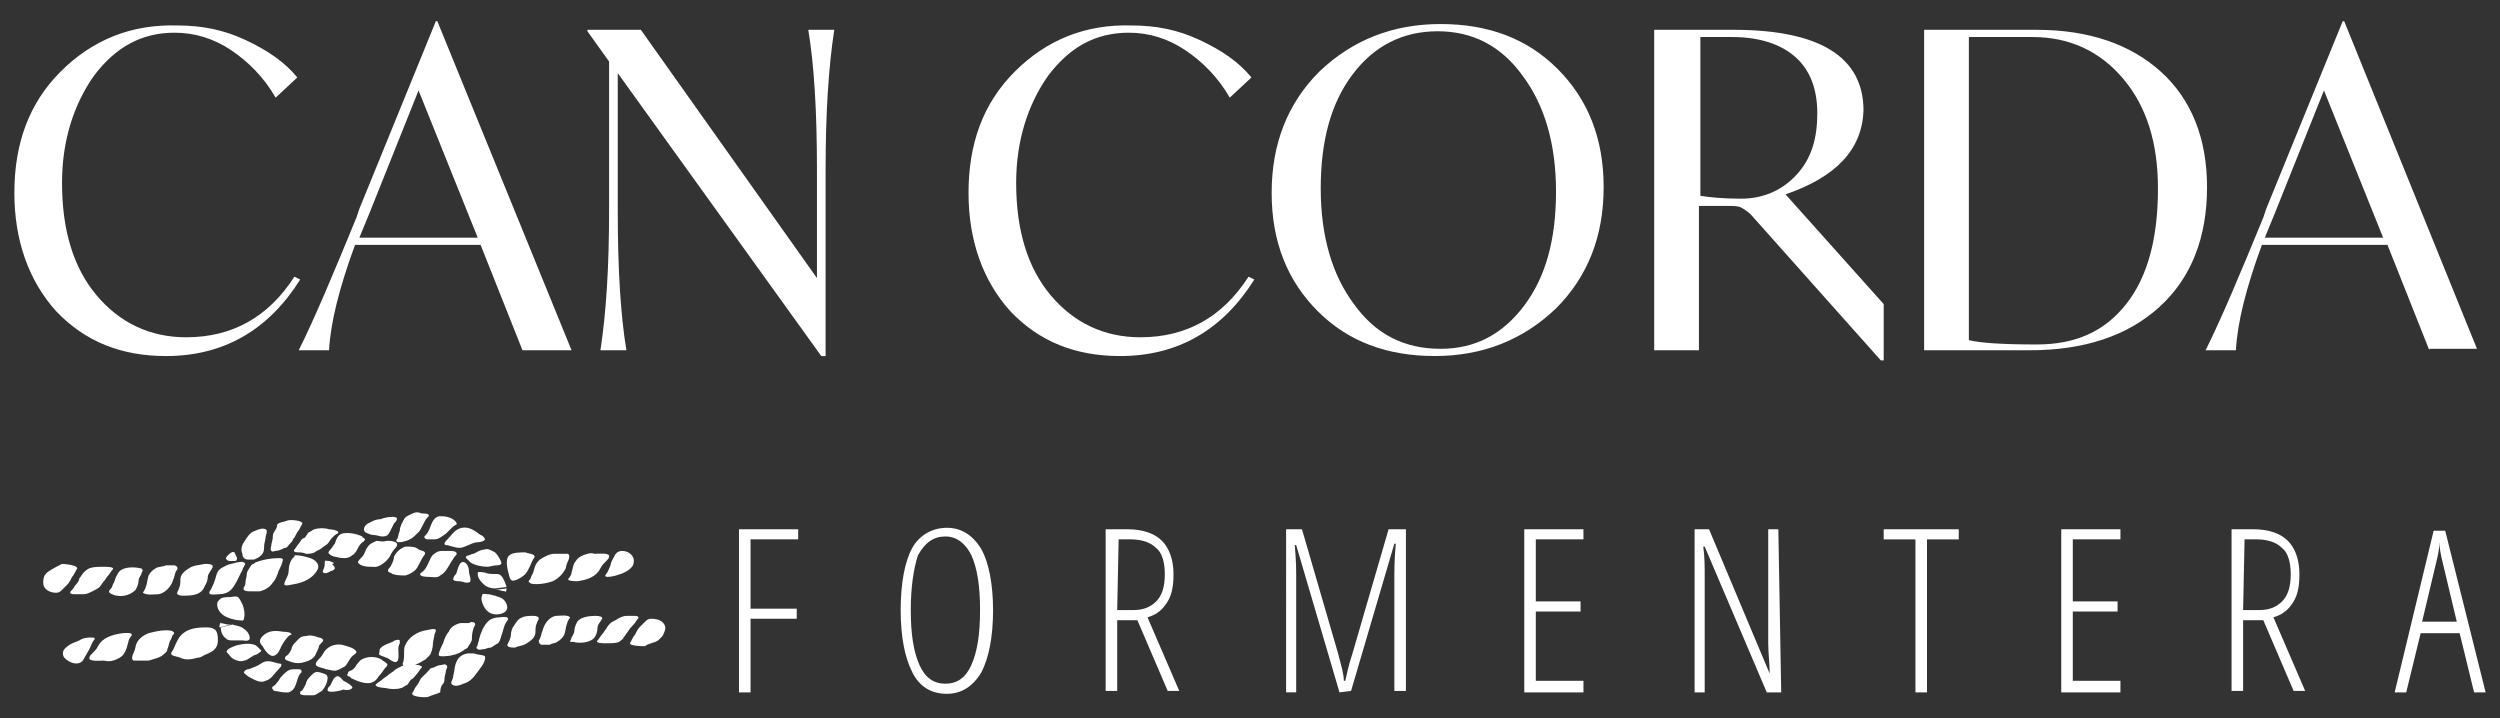
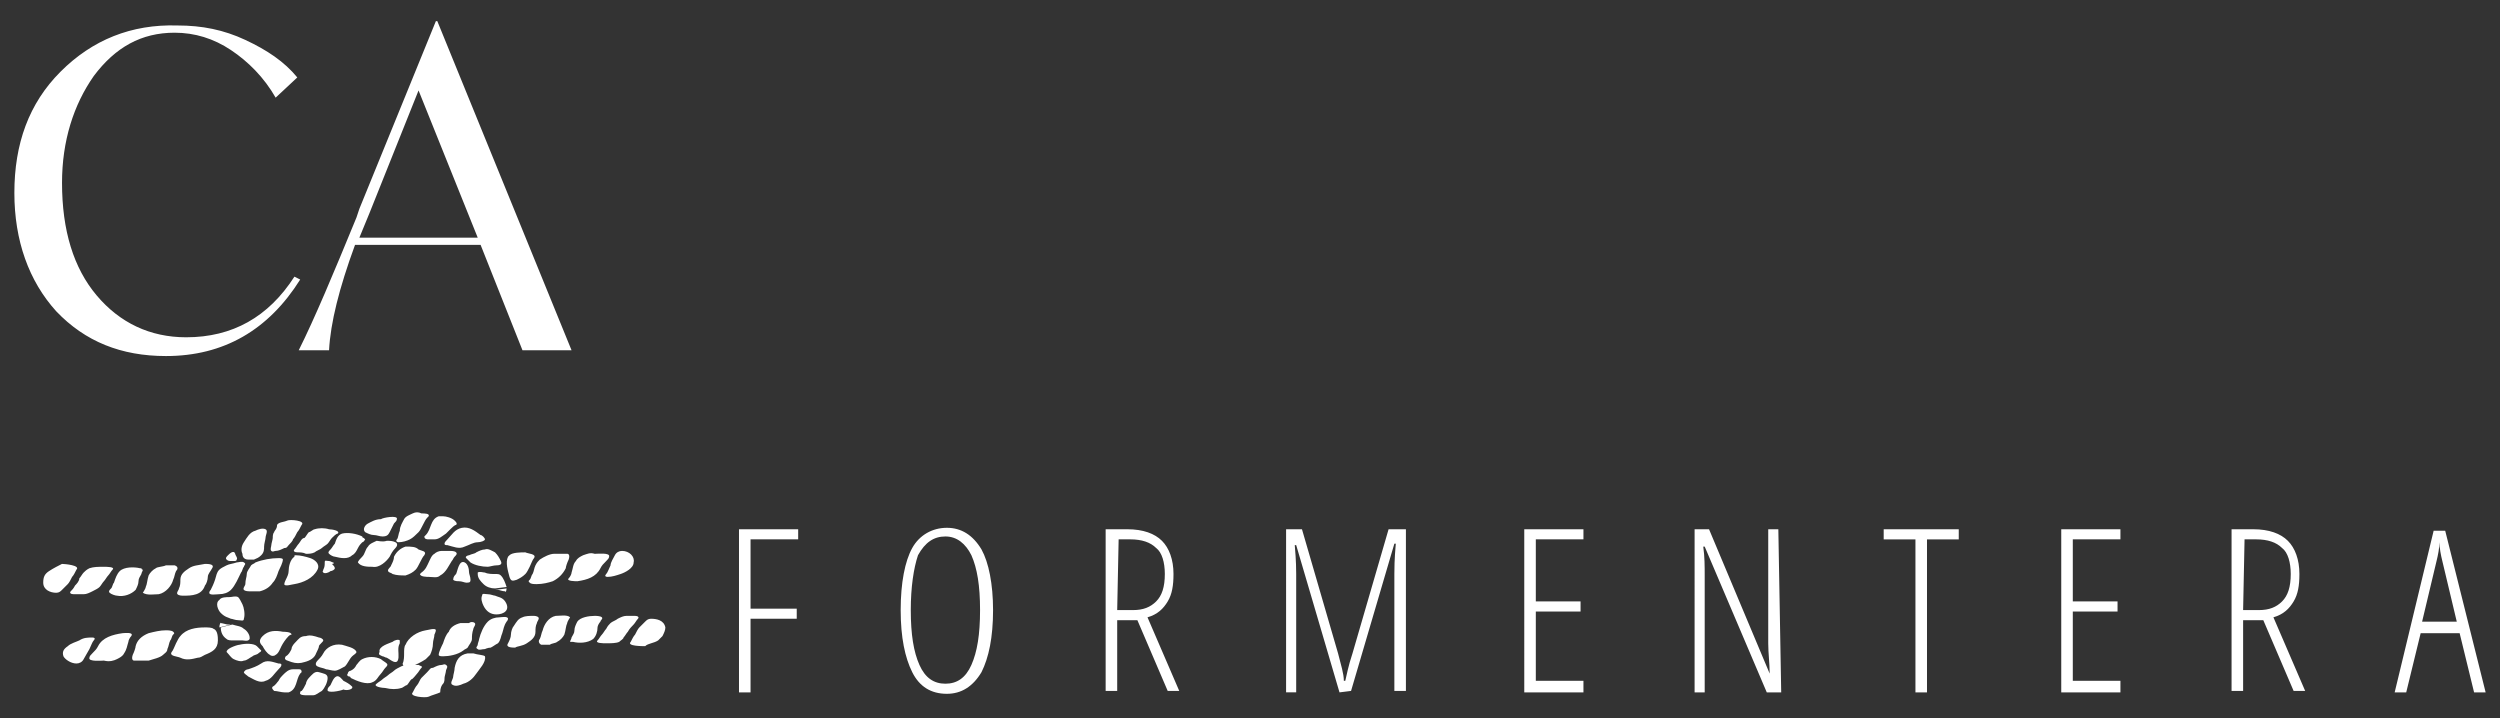
<svg xmlns="http://www.w3.org/2000/svg" version="1.1" id="Capa_1" x="0px" y="0px" width="174px" height="50px" viewBox="0 0 174 50" style="enable-background:new 0 0 174 50;" xml:space="preserve">
  <rect x="0" y="0" width="174" height="50" fill="#333333" stroke="none" />
  <style type="text/css">
	.st0{fill:#FFFFFF;}
</style>
  <g>
    <path class="st0" d="M52.238,48.189h-0.804V36.836h4.119v0.703h-3.315v4.822h3.215v0.703h-3.215   C52.238,43.065,52.238,48.189,52.238,48.189z M69.117,42.462c0,1.909-0.301,3.315-0.804,4.32c-0.603,1.005-1.407,1.507-2.411,1.507   c-1.105,0-1.909-0.502-2.411-1.507c-0.502-1.005-0.804-2.411-0.804-4.32c0-1.909,0.301-3.416,0.804-4.32   c0.502-0.904,1.407-1.407,2.411-1.407c1.005,0,1.808,0.502,2.411,1.507C68.815,39.147,69.117,40.654,69.117,42.462z M63.39,42.462   c0,1.708,0.201,2.914,0.603,3.818c0.402,0.904,1.005,1.306,1.808,1.306c0.804,0,1.407-0.402,1.808-1.306   c0.402-0.904,0.603-2.11,0.603-3.818c0-1.708-0.201-2.914-0.603-3.818c-0.402-0.804-1.005-1.306-1.808-1.306   c-0.804,0-1.407,0.402-1.909,1.306C63.591,39.549,63.39,40.855,63.39,42.462z M77.757,43.166v4.923h-0.804V36.836h1.507   c1.105,0,1.909,0.301,2.411,0.804c0.502,0.502,0.804,1.306,0.804,2.311c0,0.804-0.1,1.407-0.402,1.909   c-0.301,0.502-0.703,0.904-1.407,1.105l2.21,5.124h-0.804l-2.11-4.923H77.757L77.757,43.166z M77.757,42.462h1.105   c0.703,0,1.206-0.201,1.607-0.603c0.402-0.402,0.603-1.005,0.603-1.909c0-0.804-0.201-1.507-0.603-1.808   c-0.402-0.402-1.005-0.603-1.808-0.603h-0.804L77.757,42.462L77.757,42.462z M93.229,48.189l-3.014-10.248h-0.1   c0.1,1.105,0.1,1.808,0.1,2.009v8.238h-0.703V36.836h1.105l2.512,8.64c0.201,0.804,0.402,1.407,0.402,1.909h0.1   c0.1-0.402,0.201-1.005,0.502-1.909l2.512-8.64h1.206v11.252h-0.804v-8.138c0-0.301,0-1.005,0.1-2.11h-0.1l-3.014,10.248   L93.229,48.189L93.229,48.189z M110.208,48.189h-4.119V36.836h4.119v0.703h-3.315v4.32h3.114v0.703h-3.114v4.822h3.315V48.189z    M123.972,48.189h-1.005l-4.32-10.147h-0.1c0.1,0.703,0.1,1.407,0.1,2.009v8.138h-0.703V36.836h1.005l4.22,10.047l0,0   c0-0.703-0.1-1.407-0.1-2.11v-7.937h0.703L123.972,48.189L123.972,48.189z M134.119,48.189h-0.804V37.54h-2.21v-0.703h5.224v0.703   h-2.21V48.189L134.119,48.189z M147.582,48.189h-4.119V36.836h4.119v0.703h-3.315v4.32h3.114v0.703h-3.114v4.822h3.315V48.189z    M156.121,43.166v4.923h-0.804V36.836h1.507c1.105,0,1.909,0.301,2.411,0.804c0.502,0.502,0.804,1.306,0.804,2.311   c0,0.804-0.1,1.407-0.402,1.909c-0.301,0.502-0.703,0.904-1.407,1.105l2.21,5.124h-0.804l-2.11-4.923L156.121,43.166   L156.121,43.166z M156.121,42.462h1.105c0.703,0,1.206-0.201,1.607-0.603c0.402-0.402,0.603-1.005,0.603-1.909   c0-0.804-0.201-1.507-0.603-1.808c-0.402-0.402-1.005-0.603-1.808-0.603h-0.804L156.121,42.462L156.121,42.462z M172.196,48.189   l-1.005-4.119h-2.713l-1.005,4.119h-0.804l2.713-11.252h0.804L173,48.189H172.196L172.196,48.189z M170.991,43.266l-1.005-4.22   c-0.1-0.402-0.201-0.904-0.201-1.306c0,0.402-0.1,0.904-0.201,1.306l-1.005,4.22H170.991z M1,13.427   c0-3.416,1.005-6.229,3.215-8.439s4.923-3.315,8.138-3.215c1.708,0,3.215,0.301,4.722,1.005s2.713,1.507,3.617,2.612l-1.507,1.407   c-0.804-1.407-1.909-2.512-3.114-3.315s-2.512-1.206-3.918-1.206c-2.311,0-4.119,1.005-5.626,3.014   c-1.407,2.009-2.21,4.521-2.21,7.435c0,3.315,0.804,5.928,2.411,7.836s3.717,2.914,6.229,2.914c3.215,0,5.727-1.407,7.535-4.22   l0.402,0.201c-2.21,3.516-5.325,5.325-9.343,5.325c-3.114,0-5.626-1.005-7.636-3.114C2.005,19.556,1,16.743,1,13.427z    M36.364,24.378l-2.914-7.334H24.71c-1.105,3.014-1.708,5.425-1.808,7.334h-2.11c1.105-2.21,2.411-5.325,4.019-9.243l0.201-0.603   l5.325-13.061h0.1l9.343,22.907H36.364z M25.012,16.542h8.238L29.131,6.294l-3.416,8.54L25.012,16.542z" />
    <g>
-       <path class="st0" d="M56.257,2.075h1.808c-0.402,2.612-0.603,5.827-0.603,9.745v12.96h-0.301L42.995,5.089v9.544    c0,4.119,0.201,7.334,0.603,9.745H41.79c0.402-2.612,0.603-5.827,0.603-9.745V4.285l-1.507-2.11v-0.1h3.717l12.257,17.28V11.82    C56.86,7.701,56.659,4.486,56.257,2.075z M67.409,13.427c0-3.416,1.005-6.229,3.215-8.439c2.21-2.21,4.923-3.315,8.138-3.215    c1.708,0,3.215,0.301,4.722,1.005S86.196,4.285,87.1,5.39l-1.507,1.407c-0.804-1.407-1.909-2.512-3.114-3.315    s-2.512-1.206-3.918-1.206c-2.311,0-4.119,1.005-5.626,3.014c-1.407,2.009-2.21,4.521-2.21,7.435c0,3.315,0.804,5.928,2.411,7.836    s3.717,2.914,6.229,2.914c3.215,0,5.727-1.407,7.535-4.22l0.402,0.201c-2.21,3.516-5.325,5.325-9.343,5.325    c-3.114,0-5.626-1.005-7.636-3.114C68.414,19.556,67.409,16.743,67.409,13.427z" />
-     </g>
-     <path class="st0" d="M88.507,13.427c0-3.416,1.105-6.229,3.315-8.439c2.311-2.21,5.124-3.315,8.439-3.315   c3.315,0,6.028,1.005,8.138,3.114c2.11,2.11,3.215,4.822,3.215,8.238s-1.105,6.229-3.315,8.439   c-2.311,2.21-5.124,3.315-8.439,3.315c-3.315,0-6.028-1.005-8.138-3.114C89.612,19.556,88.507,16.843,88.507,13.427z    M108.299,13.327c0-3.315-0.804-6.028-2.311-8.037c-1.507-2.11-3.516-3.114-5.928-3.114S95.64,3.18,94.133,5.189   c-1.507,2.009-2.21,4.621-2.21,7.937s0.804,6.028,2.311,8.037c1.507,2.11,3.516,3.114,6.028,3.114c2.411,0,4.32-1.005,5.827-3.014   S108.299,16.642,108.299,13.327z M124.273,13.528l6.832,7.636v3.918h-0.201l-9.042-10.147c-0.201-0.201-0.502-0.402-0.703-0.502   c-0.201-0.1-0.502-0.1-0.904-0.1h-2.009v10.047h-3.114V2.075h5.526c6.028,0,9.042,1.909,9.042,5.626   C129.598,10.413,127.79,12.322,124.273,13.528z M126.484,7.902c0-1.708-0.502-3.014-1.507-3.918   c-1.005-0.904-2.512-1.407-4.421-1.407h-2.21v11.051c0.603,0.1,1.607,0.201,2.813,0.201c1.607,0,2.914-0.603,3.918-1.708   C126.082,11.016,126.484,9.61,126.484,7.902z M153.61,13.026c0,3.516-1.105,6.329-3.315,8.339s-5.224,3.014-9.042,3.014h-7.334   V2.075h7.836c3.617,0,6.53,1.005,8.64,2.914C152.505,6.897,153.61,9.61,153.61,13.026z M150.194,13.126   c0-3.215-0.804-5.727-2.411-7.636c-1.607-1.909-3.717-2.914-6.329-2.914h-4.421v21.098c0.804,0.201,2.411,0.301,4.722,0.301   c2.713,0,4.722-0.904,6.229-2.813C149.491,19.255,150.194,16.542,150.194,13.126z M169.082,24.378l-2.914-7.334h-8.741   c-1.105,3.014-1.708,5.425-1.808,7.334h-2.11c1.105-2.21,2.411-5.325,4.019-9.243l0.201-0.603l5.325-13.061h0.1l9.243,22.806   h-3.315V24.378z M157.629,16.542h8.238l-4.119-10.248l-3.416,8.54L157.629,16.542z" />
+       </g>
    <g>
      <path class="st0" d="M5.521,40.252c0.1-0.1,0.201-0.301,0.301-0.402c0.1-0.1,0.201-0.201,0.402-0.301    c0.301-0.1,0.603-0.1,1.005-0.1c0.201,0,0.804,0,0.603,0.201c-0.1,0.1-0.201,0.301-0.301,0.402c-0.1,0.1-0.201,0.301-0.301,0.402    c-0.1,0.1-0.201,0.301-0.301,0.402c-0.1,0.1-0.301,0.201-0.502,0.301c-0.201,0.1-0.402,0.201-0.603,0.201s-0.502,0-0.703,0    s-0.301-0.1-0.201-0.201c0.1-0.1,0.201-0.201,0.301-0.402C5.32,40.654,5.521,40.453,5.521,40.252z M3.411,39.75    c-0.301,0.201-0.402,0.402-0.402,0.804c0,0.502,0.502,0.703,0.904,0.703c0.201,0,0.301-0.1,0.402-0.201s0.301-0.301,0.402-0.402    s0.201-0.301,0.301-0.502c0.1-0.1,0.201-0.301,0.301-0.502c0.301-0.301-0.804-0.402-1.005-0.402    C4.114,39.348,3.713,39.549,3.411,39.75z M20.591,38.645c-0.1,0-0.1,0-0.1,0.1c-0.301,0.201-0.402,0.703-0.402,1.005    c0,0.201-0.1,0.402-0.201,0.603c0,0-0.1,0.201-0.1,0.301c0,0.201,0.603,0,0.703,0c0.603-0.1,1.306-0.402,1.607-1.005    c0.201-0.402-0.201-0.703-0.502-0.804C21.294,38.745,20.893,38.645,20.591,38.645z M17.778,39.147c-0.1,0.1-0.201,0.1-0.301,0.201    c-0.1,0.201-0.301,0.402-0.301,0.603c0,0.201-0.1,0.402-0.1,0.703c0,0.1-0.201,0.301-0.1,0.402c0.1,0.1,0.301,0.1,0.502,0.1    s0.402,0,0.603,0c0.402-0.1,0.703-0.301,0.904-0.603c0.201-0.201,0.301-0.502,0.402-0.804c0.1-0.201,0.301-0.603,0.301-0.804    c0-0.1-0.201-0.1-0.301-0.1C18.883,38.846,18.28,38.946,17.778,39.147z M10.846,39.549c-0.201,0.1-0.402,0.301-0.502,0.502    c-0.1,0.301-0.1,0.603-0.201,0.804c0,0.1-0.201,0.402-0.201,0.402c0.301,0.201,0.804,0.1,1.105,0.1    c0.502-0.1,0.904-0.603,1.005-1.005c0.1-0.201,0.1-0.402,0.201-0.603c0.1-0.1,0.201-0.301-0.1-0.402c-0.201,0-0.402,0-0.603,0    C11.348,39.448,10.946,39.448,10.846,39.549z M9.841,39.549h-0.1c-0.402-0.1-1.105-0.1-1.407,0.201    c-0.201,0.201-0.301,0.502-0.402,0.804c-0.1,0.1-0.1,0.301-0.201,0.402c-0.1,0.1-0.201,0.201-0.1,0.301    c0.1,0.1,0.402,0.201,0.502,0.201c0.502,0.1,1.005-0.1,1.306-0.402c0.1-0.201,0.201-0.402,0.201-0.603    c0-0.201,0.1-0.301,0.201-0.502c0-0.1,0.1-0.201,0.1-0.301C9.942,39.649,9.841,39.649,9.841,39.549z M13.157,39.549    c-0.301,0.201-0.603,0.402-0.603,0.804c0,0.201,0,0.402-0.1,0.603c0,0.1-0.201,0.301-0.1,0.402c0.1,0.1,0.301,0.1,0.402,0.1    c0.301,0,0.603,0,0.904-0.1c0.301-0.1,0.502-0.301,0.603-0.603c0.1-0.1,0.201-0.402,0.201-0.603c0-0.201,0.201-0.402,0.301-0.603    c0.201-0.301-0.301-0.301-0.502-0.301C13.759,39.348,13.458,39.348,13.157,39.549z M15.769,39.348    c-0.201,0.1-0.402,0.201-0.502,0.301c-0.201,0.201-0.201,0.402-0.301,0.703c-0.1,0.301-0.201,0.502-0.301,0.703    c0,0-0.1,0.1-0.1,0.201c0,0.201,0.502,0.1,0.703,0.1c0.301,0,0.603-0.1,0.804-0.301c0.301-0.301,0.502-0.804,0.703-1.206    c0.1-0.1,0.1-0.301,0.201-0.402c0-0.1,0.201-0.201,0-0.301c-0.1-0.1-0.402,0-0.502,0C16.171,39.248,15.97,39.248,15.769,39.348z     M23.203,39.147c-0.1,0-0.201-0.1-0.301-0.1c-0.201,0-0.301-0.1-0.301,0.1c0,0.201,0,0.301-0.1,0.502c0,0.1-0.1,0.1,0,0.201    c0.1,0.1,0.402,0,0.502-0.1c0.1,0,0.301-0.1,0.301-0.201c0-0.1-0.1-0.201-0.201-0.301C23.304,39.248,23.203,39.147,23.203,39.147z     M25.614,36.434c-0.201,0.1-0.402,0.402-0.201,0.603c0.201,0.1,0.402,0.201,0.603,0.201s0.402,0.1,0.603,0.1    c0.301,0,0.402-0.1,0.502-0.301s0.201-0.402,0.301-0.603c0.1-0.1,0.201-0.201,0.201-0.301c0.1-0.301-1.005-0.1-1.105,0    C26.117,36.133,25.815,36.334,25.614,36.434z M28.729,35.731c-0.201,0.1-0.502,0.201-0.603,0.402s-0.301,0.502-0.301,0.804    c-0.1,0.201-0.1,0.502-0.201,0.603c-0.1,0.1,0,0.201,0.1,0.201c0.301,0,0.603-0.1,0.804-0.201c0.201-0.1,0.402-0.301,0.603-0.502    c0.1-0.1,0.201-0.301,0.301-0.502c0.1-0.201,0.201-0.402,0.301-0.502l0.1-0.1c0.1-0.201-0.301-0.201-0.502-0.201    C29.131,35.631,28.93,35.631,28.729,35.731z M30.839,35.932c-0.1,0-0.201,0-0.301,0c-0.603,0.201-0.502,0.904-0.904,1.306    l-0.1,0.1c0,0.201,0.201,0.201,0.301,0.201c0.1,0,0.301,0,0.402,0c0.301,0,0.502-0.201,0.804-0.402    c0.1-0.1,0.201-0.201,0.301-0.301c0.1-0.1,0.301-0.301,0.402-0.301c0.1-0.1,0-0.201-0.1-0.301    C31.442,36.033,31.04,35.932,30.839,35.932z M33.752,37.54c0-0.1-0.201-0.301-0.301-0.301c-0.402-0.301-0.804-0.603-1.306-0.502    c-0.502,0.1-0.703,0.502-1.005,0.804c-0.1,0.1-0.201,0.201-0.201,0.301c0,0.1,0.1,0.1,0.201,0.1c0.402,0.1,0.804,0.301,1.206,0.1    c0.301-0.1,0.603-0.301,0.904-0.301C33.451,37.741,33.752,37.64,33.752,37.54L33.752,37.54z M34.857,39.047    c-0.1-0.201-0.201-0.402-0.402-0.603c-0.201-0.1-0.502-0.301-0.703-0.201c-0.201,0-0.402,0.1-0.603,0.201    c-0.1,0.1-0.301,0.1-0.502,0.201c-0.1,0-0.301,0.1-0.201,0.201c0.1,0.1,0.201,0.201,0.301,0.301    c0.301,0.201,0.804,0.301,1.206,0.301c0.1,0,0.402-0.1,0.603-0.1C34.857,39.348,34.958,39.248,34.857,39.047z M33.15,36.736    L33.15,36.736L33.15,36.736z M34.857,40.051c-0.1-0.1-0.201-0.1-0.402-0.1s-0.502,0-0.703-0.1c-0.1,0-0.402-0.1-0.502,0v0.1    c0,0.301,0.201,0.502,0.402,0.703s0.502,0.301,0.804,0.301l0.804-0.1C35.159,40.554,35.058,40.252,34.857,40.051z M29.03,46.883    c0.1-0.1,0.201-0.301,0.301-0.402c0.1-0.1,0-0.1-0.201-0.201c-0.201,0-0.402,0-0.603,0s-0.402,0-0.603,0.1    c-0.201,0.1-0.402,0.201-0.502,0.301c-0.1,0.1-0.301,0.201-0.402,0.301c-0.1,0.1-0.301,0.201-0.402,0.301    c-0.1,0.1-0.301,0.201-0.402,0.301c-0.301,0.201,0.402,0.301,0.603,0.301c0.402,0.1,0.804,0.1,1.105,0    c0.1,0,0.301-0.201,0.402-0.201c0.1-0.1,0.201-0.301,0.301-0.402C28.729,47.285,28.93,46.983,29.03,46.883z M30.839,47.586    c0.1-0.1,0.1-0.301,0.1-0.402c0-0.1,0.1-0.402,0.1-0.502c0-0.1,0.201-0.301,0-0.402c-0.1-0.1-0.201,0-0.301,0    c-0.201,0-0.402,0.1-0.603,0.201c-0.201,0-0.201,0.1-0.402,0.301c-0.1,0.1-0.301,0.301-0.402,0.402    c-0.1,0.1-0.201,0.402-0.301,0.502c-0.1,0.1-0.201,0.301-0.301,0.502c-0.301,0.301,0.904,0.402,1.105,0.301    c0.201-0.1,0.603-0.201,0.804-0.301C30.638,47.888,30.738,47.687,30.839,47.586z M32.949,45.476c-0.201,0-0.301,0-0.402,0    c-0.603,0.1-0.804,0.502-0.904,1.005c0,0.201-0.1,0.502-0.1,0.603c0,0.201-0.301,0.502,0,0.603c0.201,0.1,0.502,0,0.703-0.1    c0.402-0.1,0.703-0.402,0.904-0.703c0.201-0.301,0.703-0.804,0.603-1.206C33.652,45.577,33.25,45.577,32.949,45.476z     M35.159,41.86L35.159,41.86c-0.201-0.301-0.502-0.301-0.703-0.402c-0.1,0-0.301-0.1-0.502-0.1s-0.402-0.1-0.402,0.1    c-0.1,0.201,0,0.502,0.1,0.703c0.201,0.402,0.502,0.603,0.904,0.603C35.058,42.764,35.561,42.462,35.159,41.86z M13.759,45.778    c0.201,0,0.301-0.1,0.502-0.201c0.502-0.201,0.904-0.402,0.904-1.005c0-0.201,0-0.703-0.301-0.804c-0.1-0.1-0.402-0.1-0.603-0.1    c-0.603,0-1.306,0.1-1.708,0.603c-0.1,0.1-0.201,0.301-0.301,0.502s-0.201,0.502-0.301,0.603    c-0.201,0.301,0.402,0.301,0.603,0.402C12.956,45.979,13.357,45.878,13.759,45.778z M23.304,46.682    c0.201,0,0.502-0.201,0.703-0.301c0.201-0.201,0.301-0.502,0.502-0.703c0.1-0.1,0.301-0.201,0.301-0.301    c-0.1-0.301-0.703-0.402-1.005-0.502c-0.603-0.1-1.105,0.201-1.306,0.603c-0.1,0.201-0.301,0.402-0.402,0.502    c-0.1,0.1-0.201,0.301,0,0.402c0.201,0.1,0.402,0.1,0.603,0.201C22.801,46.582,23.103,46.682,23.304,46.682z M24.308,47.084    c0,0,0.1,0,0.1,0.1c0.402,0.201,1.105,0.502,1.507,0.301c0.301-0.1,0.402-0.402,0.603-0.603c0.1-0.1,0.201-0.301,0.301-0.402    c0.1-0.1,0.201-0.201,0.1-0.301c-0.1-0.1-0.301-0.201-0.402-0.301c-0.402-0.201-0.904-0.201-1.306,0    c-0.201,0.1-0.301,0.301-0.402,0.402c-0.1,0.201-0.201,0.301-0.402,0.402c-0.1,0-0.201,0.1-0.201,0.201    C24.107,46.983,24.208,47.084,24.308,47.084z M21.194,46.079c0.402-0.1,0.703-0.301,0.804-0.603    c0.1-0.201,0.201-0.402,0.201-0.502c0-0.1,0.301-0.301,0.301-0.402c0-0.1-0.201-0.201-0.301-0.201    c-0.301-0.1-0.603-0.201-0.904-0.1c-0.402,0-0.502,0.201-0.703,0.402c-0.1,0.1-0.301,0.301-0.301,0.502    c-0.1,0.201-0.201,0.402-0.402,0.502c-0.201,0.301,0.201,0.301,0.402,0.402C20.591,46.18,20.893,46.18,21.194,46.079z     M18.783,45.577c0.1,0.1,0.301,0.1,0.402,0c0.201-0.1,0.301-0.402,0.402-0.603c0.1-0.201,0.301-0.502,0.502-0.703    c0,0,0.1-0.1,0.201-0.1c0-0.201-0.502-0.201-0.603-0.201c-0.502-0.1-1.005-0.1-1.407,0.301c-0.301,0.301-0.201,0.502,0,0.703    C18.381,45.175,18.582,45.476,18.783,45.577z M9.339,45.979c0.1,0,0.1,0,0.201,0c0.201,0,0.502,0,0.804,0    c0.301-0.1,0.804-0.201,1.005-0.402c0.1-0.1,0.301-0.201,0.301-0.402c0.1-0.201,0.1-0.402,0.201-0.603    c0.1-0.1,0.1-0.301,0.201-0.402c0.1-0.1,0.1-0.1,0-0.201c-0.1-0.1-0.402-0.1-0.502-0.1c-0.402,0-0.804,0.1-1.206,0.201    c-0.502,0.201-0.804,0.502-0.904,0.904c0,0.1-0.1,0.402-0.201,0.603C9.138,45.878,9.238,45.979,9.339,45.979z M8.133,45.878    c0.201-0.1,0.402-0.201,0.502-0.402c0.201-0.301,0.201-0.502,0.301-0.804c0-0.1,0.1-0.301,0.201-0.402    c0.201-0.301-0.502-0.201-0.603-0.201c-0.703,0.1-1.407,0.301-1.708,0.904c-0.1,0.201-0.201,0.301-0.402,0.502    c-0.1,0.1-0.201,0.201-0.201,0.301c-0.1,0.301,0.904,0.201,1.005,0.201C7.631,46.079,7.932,45.979,8.133,45.878z M5.32,46.18    c0.201,0,0.402-0.1,0.502-0.301s0.301-0.502,0.402-0.703s0.201-0.502,0.301-0.603c0.1-0.1,0.1-0.201-0.1-0.201    c-0.301,0-0.603,0-0.904,0.201c-0.201,0.1-0.603,0.201-0.804,0.402c-0.301,0.201-0.402,0.402-0.301,0.703    C4.516,45.878,4.918,46.18,5.32,46.18z M35.259,40.955l-0.804,0.1h0.201c0.1,0,0.301,0.1,0.502,0.1    C35.159,41.257,35.259,41.156,35.259,40.955z M44.1,43.467c0.1-0.1,0.201-0.301,0.301-0.402c0.1-0.1,0-0.201-0.201-0.201    s-0.502,0-0.603,0c-0.201,0-0.402,0.1-0.603,0.201c-0.1,0.1-0.402,0.201-0.502,0.301c-0.1,0.1-0.201,0.201-0.301,0.402    c-0.1,0.1-0.201,0.301-0.301,0.402c-0.1,0.1-0.201,0.301-0.301,0.402c-0.201,0.201,0.402,0.201,0.603,0.201    c0.301,0,0.703,0,0.904-0.1c0.1-0.1,0.301-0.201,0.301-0.301c0.1-0.1,0.201-0.301,0.301-0.402    C43.799,43.769,44,43.568,44.1,43.467z M45.808,44.572c0.1-0.1,0.201-0.201,0.301-0.301c0.1-0.201,0.201-0.402,0.201-0.603    c-0.1-0.502-0.603-0.603-1.005-0.603c-0.201,0-0.301,0.1-0.402,0.201c-0.1,0.1-0.301,0.301-0.402,0.402    c-0.1,0.1-0.201,0.301-0.301,0.502c-0.1,0.1-0.201,0.301-0.301,0.502c-0.301,0.301,0.804,0.301,1.005,0.301    C45.105,44.773,45.507,44.773,45.808,44.572z M29.633,45.878c0.1-0.1,0.201-0.201,0.301-0.301c0.1-0.201,0.201-0.502,0.201-0.804    c0-0.201,0.1-0.402,0.1-0.603c0,0,0.1-0.201,0.1-0.301c0-0.201-0.603,0-0.703,0c-0.603,0.1-1.206,0.502-1.407,1.005    c-0.1,0.1-0.1,0.402-0.1,0.603c0,0.201,0,0.502-0.1,0.703c0,0.301,0.502,0.201,0.603,0.201    C28.93,46.28,29.332,46.079,29.633,45.878z M32.245,45.276c0.1-0.1,0.201-0.1,0.301-0.201c0.1-0.201,0.301-0.402,0.301-0.603    c0-0.201,0-0.402,0.1-0.703c0-0.1,0.201-0.301,0.1-0.402c-0.1-0.1-0.301-0.1-0.402,0c-0.201,0-0.402,0-0.603,0    c-0.402,0.1-0.703,0.301-0.804,0.603c-0.201,0.201-0.301,0.502-0.402,0.804c-0.1,0.201-0.301,0.603-0.301,0.804    c0,0.1,0.201,0.1,0.301,0.1C31.241,45.677,31.843,45.577,32.245,45.276z M38.776,44.673c0.201-0.1,0.402-0.301,0.502-0.502    c0.1-0.301,0.1-0.603,0.201-0.804c0-0.1,0.201-0.402,0.201-0.402c-0.201-0.201-0.703-0.1-1.005-0.1    c-0.502,0.1-0.804,0.603-0.904,1.005c-0.1,0.201-0.1,0.402-0.201,0.603c-0.1,0.1-0.1,0.301,0.1,0.402c0.201,0,0.402,0,0.603,0    C38.374,44.773,38.675,44.773,38.776,44.673z M39.78,44.673h0.1c0.402,0.1,1.005,0.1,1.407-0.201    c0.201-0.201,0.301-0.502,0.301-0.804c0-0.1,0.1-0.301,0.201-0.402c0-0.1,0.201-0.201,0.1-0.301c-0.1-0.1-0.402-0.1-0.502-0.1    c-0.402,0-1.005,0.1-1.206,0.402c-0.1,0.201-0.201,0.402-0.201,0.603c0,0.201-0.1,0.301-0.201,0.502c0,0.1-0.1,0.201-0.1,0.301    C39.579,44.673,39.68,44.673,39.78,44.673z M36.666,44.773c0.301-0.201,0.603-0.402,0.603-0.804c0-0.201,0-0.402,0.1-0.603    c0-0.1,0.201-0.301,0.1-0.402c-0.1-0.1-0.301-0.1-0.301-0.1c-0.301,0-0.603,0-0.804,0.1c-0.301,0.1-0.402,0.301-0.603,0.603    c-0.1,0.1-0.201,0.402-0.201,0.603c0,0.201-0.1,0.402-0.201,0.603c-0.201,0.301,0.301,0.301,0.502,0.301    C35.963,44.974,36.364,44.974,36.666,44.773z M34.154,45.075c0.201-0.1,0.301-0.201,0.502-0.301    c0.201-0.201,0.201-0.502,0.301-0.703c0.1-0.301,0.1-0.502,0.301-0.804c0,0,0.1-0.1,0.1-0.201c0-0.201-0.502-0.1-0.603-0.1    c-0.301,0-0.603,0.1-0.804,0.301c-0.301,0.301-0.502,0.804-0.603,1.206c0,0.1-0.1,0.301-0.1,0.402s-0.201,0.201,0,0.301    c0.1,0.1,0.301,0,0.502,0C33.752,45.175,33.953,45.075,34.154,45.075z M26.619,45.677c0.1,0,0.201,0.1,0.301,0.1    c0.201,0.1,0.402,0.301,0.603,0.301c0.301,0,0.201-0.603,0.201-0.804s0-0.301,0.1-0.502c0-0.1,0-0.1,0-0.201    c-0.1-0.1-0.402,0-0.502,0.1c-0.201,0.1-1.005,0.301-0.904,0.703C26.318,45.577,26.418,45.577,26.619,45.677z M24.509,47.787    C24.509,47.787,24.509,47.687,24.509,47.787c-0.201-0.201-0.402-0.301-0.603-0.402c-0.1-0.1-0.301-0.402-0.502-0.301    c-0.201,0.1-0.301,0.402-0.402,0.603c-0.1,0.1-0.201,0.201-0.201,0.301c-0.1,0.301,0.904,0.1,1.105,0    C24.107,48.089,24.61,47.988,24.509,47.787z M21.797,48.39c0.201,0,0.402-0.201,0.603-0.301c0.201-0.201,0.402-0.603,0.402-0.904    s-0.301-0.301-0.603-0.402c-0.301-0.1-0.502,0.201-0.703,0.402c-0.1,0.1-0.201,0.301-0.201,0.402    c-0.1,0.201-0.201,0.402-0.301,0.502c0,0-0.1,0-0.1,0.1c-0.1,0.201,0.301,0.201,0.402,0.201    C21.395,48.39,21.596,48.39,21.797,48.39z M19.787,48.189c0.1,0,0.201,0,0.301,0c0.603-0.201,0.502-0.904,0.804-1.306l0.1-0.1    c0-0.201-0.1-0.201-0.201-0.201s-0.301,0-0.402,0c-0.301,0-0.502,0.201-0.703,0.402c-0.1,0.1-0.201,0.201-0.301,0.402    c-0.1,0.1-0.201,0.301-0.402,0.402c-0.1,0.1,0,0.201,0.1,0.301C19.285,48.089,19.586,48.189,19.787,48.189z M16.974,46.783    c0,0.1,0.201,0.201,0.301,0.301c0.402,0.201,0.804,0.502,1.206,0.301c0.402-0.1,0.603-0.502,0.904-0.804    c0.1-0.1,0.201-0.201,0.201-0.301c0-0.1-0.1-0.1-0.201-0.1c-0.402-0.1-0.804-0.301-1.206,0c-0.301,0.201-0.603,0.301-0.904,0.402    C17.276,46.582,17.075,46.582,16.974,46.783L16.974,46.783z M15.769,45.376c0.201,0.201,0.301,0.402,0.502,0.502    c0.201,0.1,0.502,0.201,0.703,0.1c0.201,0,0.402-0.201,0.603-0.301c0.1-0.1,0.301-0.1,0.402-0.201c0.1-0.1,0.201-0.1,0.201-0.201    c-0.1-0.1-0.201-0.201-0.301-0.301c-0.201-0.201-0.804-0.201-1.206-0.1c-0.1,0-0.402,0.1-0.603,0.201S15.769,45.276,15.769,45.376    z M17.577,47.486L17.577,47.486L17.577,47.486z M15.769,44.472c0.1,0.1,0.301,0.1,0.402,0.1c0.201,0,0.502,0,0.703,0    c0.1,0,0.402,0.1,0.502-0.1v-0.1c0-0.201-0.201-0.502-0.402-0.603c-0.201-0.201-0.502-0.201-0.804-0.301l-0.804,0.201    C15.367,43.969,15.467,44.271,15.769,44.472z M20.792,37.841c-0.1,0.1-0.201,0.301-0.301,0.402c-0.1,0.1,0,0.201,0.201,0.201    s0.402,0,0.603,0.1c0.201,0,0.402,0,0.603-0.1c0.1-0.1,0.402-0.201,0.502-0.301c0.1-0.1,0.301-0.201,0.402-0.301    c0.1-0.1,0.201-0.301,0.301-0.402c0.1-0.1,0.301-0.301,0.402-0.301c0.201-0.201-0.402-0.301-0.603-0.301    c-0.301-0.1-0.703-0.1-1.005,0c-0.1,0-0.301,0.201-0.402,0.201c-0.1,0.1-0.201,0.301-0.301,0.402    C20.993,37.439,20.893,37.741,20.792,37.841z M19.084,37.037c-0.1,0.1-0.1,0.301-0.1,0.402c0,0.1-0.1,0.402-0.1,0.502    c0,0.1-0.1,0.301,0,0.402s0.201,0,0.301,0c0.201,0,0.402-0.1,0.603-0.201c0.201,0,0.201-0.1,0.301-0.201    c0.1-0.1,0.301-0.301,0.301-0.402c0.1-0.1,0.201-0.301,0.301-0.502c0.1-0.1,0.201-0.301,0.301-0.502    c0.301-0.301-0.804-0.402-1.005-0.301c-0.201,0.1-0.603,0.1-0.703,0.301C19.285,36.836,19.084,36.937,19.084,37.037z     M17.276,38.946c0.1,0,0.301,0,0.402,0c0.201-0.1,0.301-0.1,0.502-0.301s0.201-0.402,0.201-0.603c0-0.201,0.1-0.502,0.1-0.603    c0-0.201,0.201-0.502,0-0.603c-0.201-0.1-0.502,0-0.703,0.1c-0.402,0.1-0.603,0.502-0.804,0.804    c-0.201,0.301-0.201,0.603-0.1,0.804C16.874,38.846,17.075,38.946,17.276,38.946z M16.271,39.047c0.1,0,0.201,0,0.201-0.1    c0.1-0.1-0.1-0.301-0.1-0.402c-0.1-0.301-0.402,0-0.502,0.1c-0.1,0.1-0.201,0.201-0.1,0.301c0.1,0.1,0.201,0.1,0.301,0.1    C16.171,39.047,16.171,39.047,16.271,39.047z M15.367,42.663L15.367,42.663c0.301,0.301,0.502,0.301,0.703,0.402    c0.1,0,0.301,0.1,0.502,0.1s0.402,0.1,0.402-0.1c0.1-0.301,0-0.804-0.1-1.005s-0.201-0.402-0.301-0.502    c-0.201-0.1-0.402,0-0.603,0c-0.201,0-0.603,0-0.703,0.201C14.965,41.96,15.166,42.462,15.367,42.663z M35.46,38.645l-0.1,0.1    c-0.201,0.402,0,1.005,0.1,1.407c0.1,0.301,0.201,0.301,0.502,0.201c0.201-0.1,0.402-0.201,0.603-0.402    c0.1-0.1,0.201-0.301,0.301-0.502c0.1-0.201,0.201-0.502,0.301-0.603c0.201-0.301-0.402-0.301-0.603-0.402    C36.264,38.444,35.661,38.444,35.46,38.645z M32.346,39.147C32.245,39.047,32.245,39.047,32.346,39.147    c-0.402-0.201-0.502,0.603-0.603,0.804c-0.1,0.1-0.201,0.201-0.201,0.402c0.1,0.1,0.301,0.1,0.402,0.1    c0.201,0,0.402,0.1,0.502,0.1c0.201,0,0.301,0,0.301-0.201s-0.1-0.402-0.1-0.502C32.647,39.549,32.547,39.248,32.346,39.147z     M26.217,37.64c-0.201,0.1-0.502,0.201-0.603,0.402c-0.201,0.201-0.201,0.502-0.402,0.703c-0.1,0.1-0.301,0.301-0.301,0.402    c0.201,0.301,0.703,0.301,1.005,0.301c0.502,0.1,1.005-0.402,1.206-0.703c0.1-0.201,0.201-0.402,0.402-0.603    c0.1-0.1,0.201-0.301,0-0.402c-0.201-0.1-0.402-0.1-0.603-0.1C26.619,37.741,26.318,37.64,26.217,37.64z M25.313,37.439    c0,0-0.1,0-0.1-0.1c-0.402-0.201-1.005-0.301-1.407-0.201c-0.301,0.1-0.402,0.402-0.502,0.703c-0.1,0.1-0.201,0.301-0.301,0.402    c-0.1,0.1-0.201,0.201-0.1,0.301c0.1,0.1,0.301,0.201,0.402,0.201c0.402,0.1,0.904,0.201,1.206-0.1    c0.201-0.1,0.301-0.301,0.402-0.502s0.201-0.301,0.301-0.402c0.1,0,0.201-0.201,0.201-0.201    C25.414,37.54,25.313,37.439,25.313,37.439z M28.227,38.042c-0.301,0.1-0.603,0.301-0.804,0.703c0,0.201-0.1,0.402-0.201,0.603    c0,0.1-0.301,0.301-0.201,0.402c0,0.1,0.201,0.1,0.301,0.201c0.301,0.1,0.603,0.1,0.904,0.1c0.301-0.1,0.502-0.201,0.703-0.402    c0.1-0.1,0.201-0.301,0.301-0.502c0.1-0.201,0.201-0.402,0.301-0.502c0.201-0.301-0.201-0.301-0.402-0.402    C28.93,38.042,28.629,38.042,28.227,38.042z M30.738,38.343c-0.201,0-0.402,0.1-0.502,0.201c-0.201,0.1-0.301,0.402-0.402,0.603    c-0.1,0.201-0.201,0.502-0.502,0.703l-0.1,0.1c0,0.201,0.502,0.201,0.603,0.201c0.301,0,0.603,0.1,0.804-0.1    c0.402-0.201,0.603-0.703,0.804-1.005c0.1-0.1,0.1-0.201,0.201-0.301c0.1-0.1,0.201-0.201,0.1-0.301c-0.1-0.1-0.301-0.1-0.502-0.1    C31.14,38.343,30.939,38.343,30.738,38.343z M39.479,38.544c-0.1,0-0.1,0-0.201,0c-0.201,0-0.502,0-0.703,0    c-0.301,0-0.703,0.201-1.005,0.402c-0.1,0.1-0.201,0.201-0.301,0.402c-0.1,0.201-0.1,0.402-0.201,0.603    c-0.1,0.1-0.1,0.301-0.201,0.402c-0.1,0.1-0.1,0.1,0,0.201c0.1,0.1,0.301,0.1,0.502,0.1c0.402,0,0.804-0.1,1.105-0.201    c0.402-0.201,0.703-0.502,0.904-0.904c0-0.1,0.1-0.402,0.201-0.603C39.68,38.645,39.579,38.544,39.479,38.544z M40.584,38.645    c-0.201,0.1-0.402,0.201-0.502,0.402c-0.201,0.201-0.201,0.502-0.301,0.804c0,0.1-0.1,0.301-0.201,0.402    c-0.201,0.201,0.502,0.201,0.603,0.201c0.703-0.1,1.306-0.301,1.607-0.904c0.1-0.201,0.201-0.301,0.402-0.502    c0.1-0.1,0.201-0.201,0.201-0.301c0.1-0.301-0.804-0.201-1.005-0.201C41.086,38.444,40.886,38.544,40.584,38.645z M43.297,38.343    c-0.201,0-0.402,0.1-0.502,0.301c-0.1,0.201-0.301,0.502-0.301,0.703c-0.1,0.201-0.201,0.502-0.301,0.603    c-0.1,0.1-0.1,0.201,0.1,0.201c0.301,0,0.603-0.1,0.904-0.201c0.301-0.1,0.904-0.402,0.904-0.804    C44.201,38.745,43.799,38.343,43.297,38.343z M15.266,43.668l0.804-0.201h-0.201c-0.1,0-0.402-0.1-0.502-0.1    C15.367,43.266,15.266,43.467,15.266,43.668z" />
    </g>
  </g>
</svg>